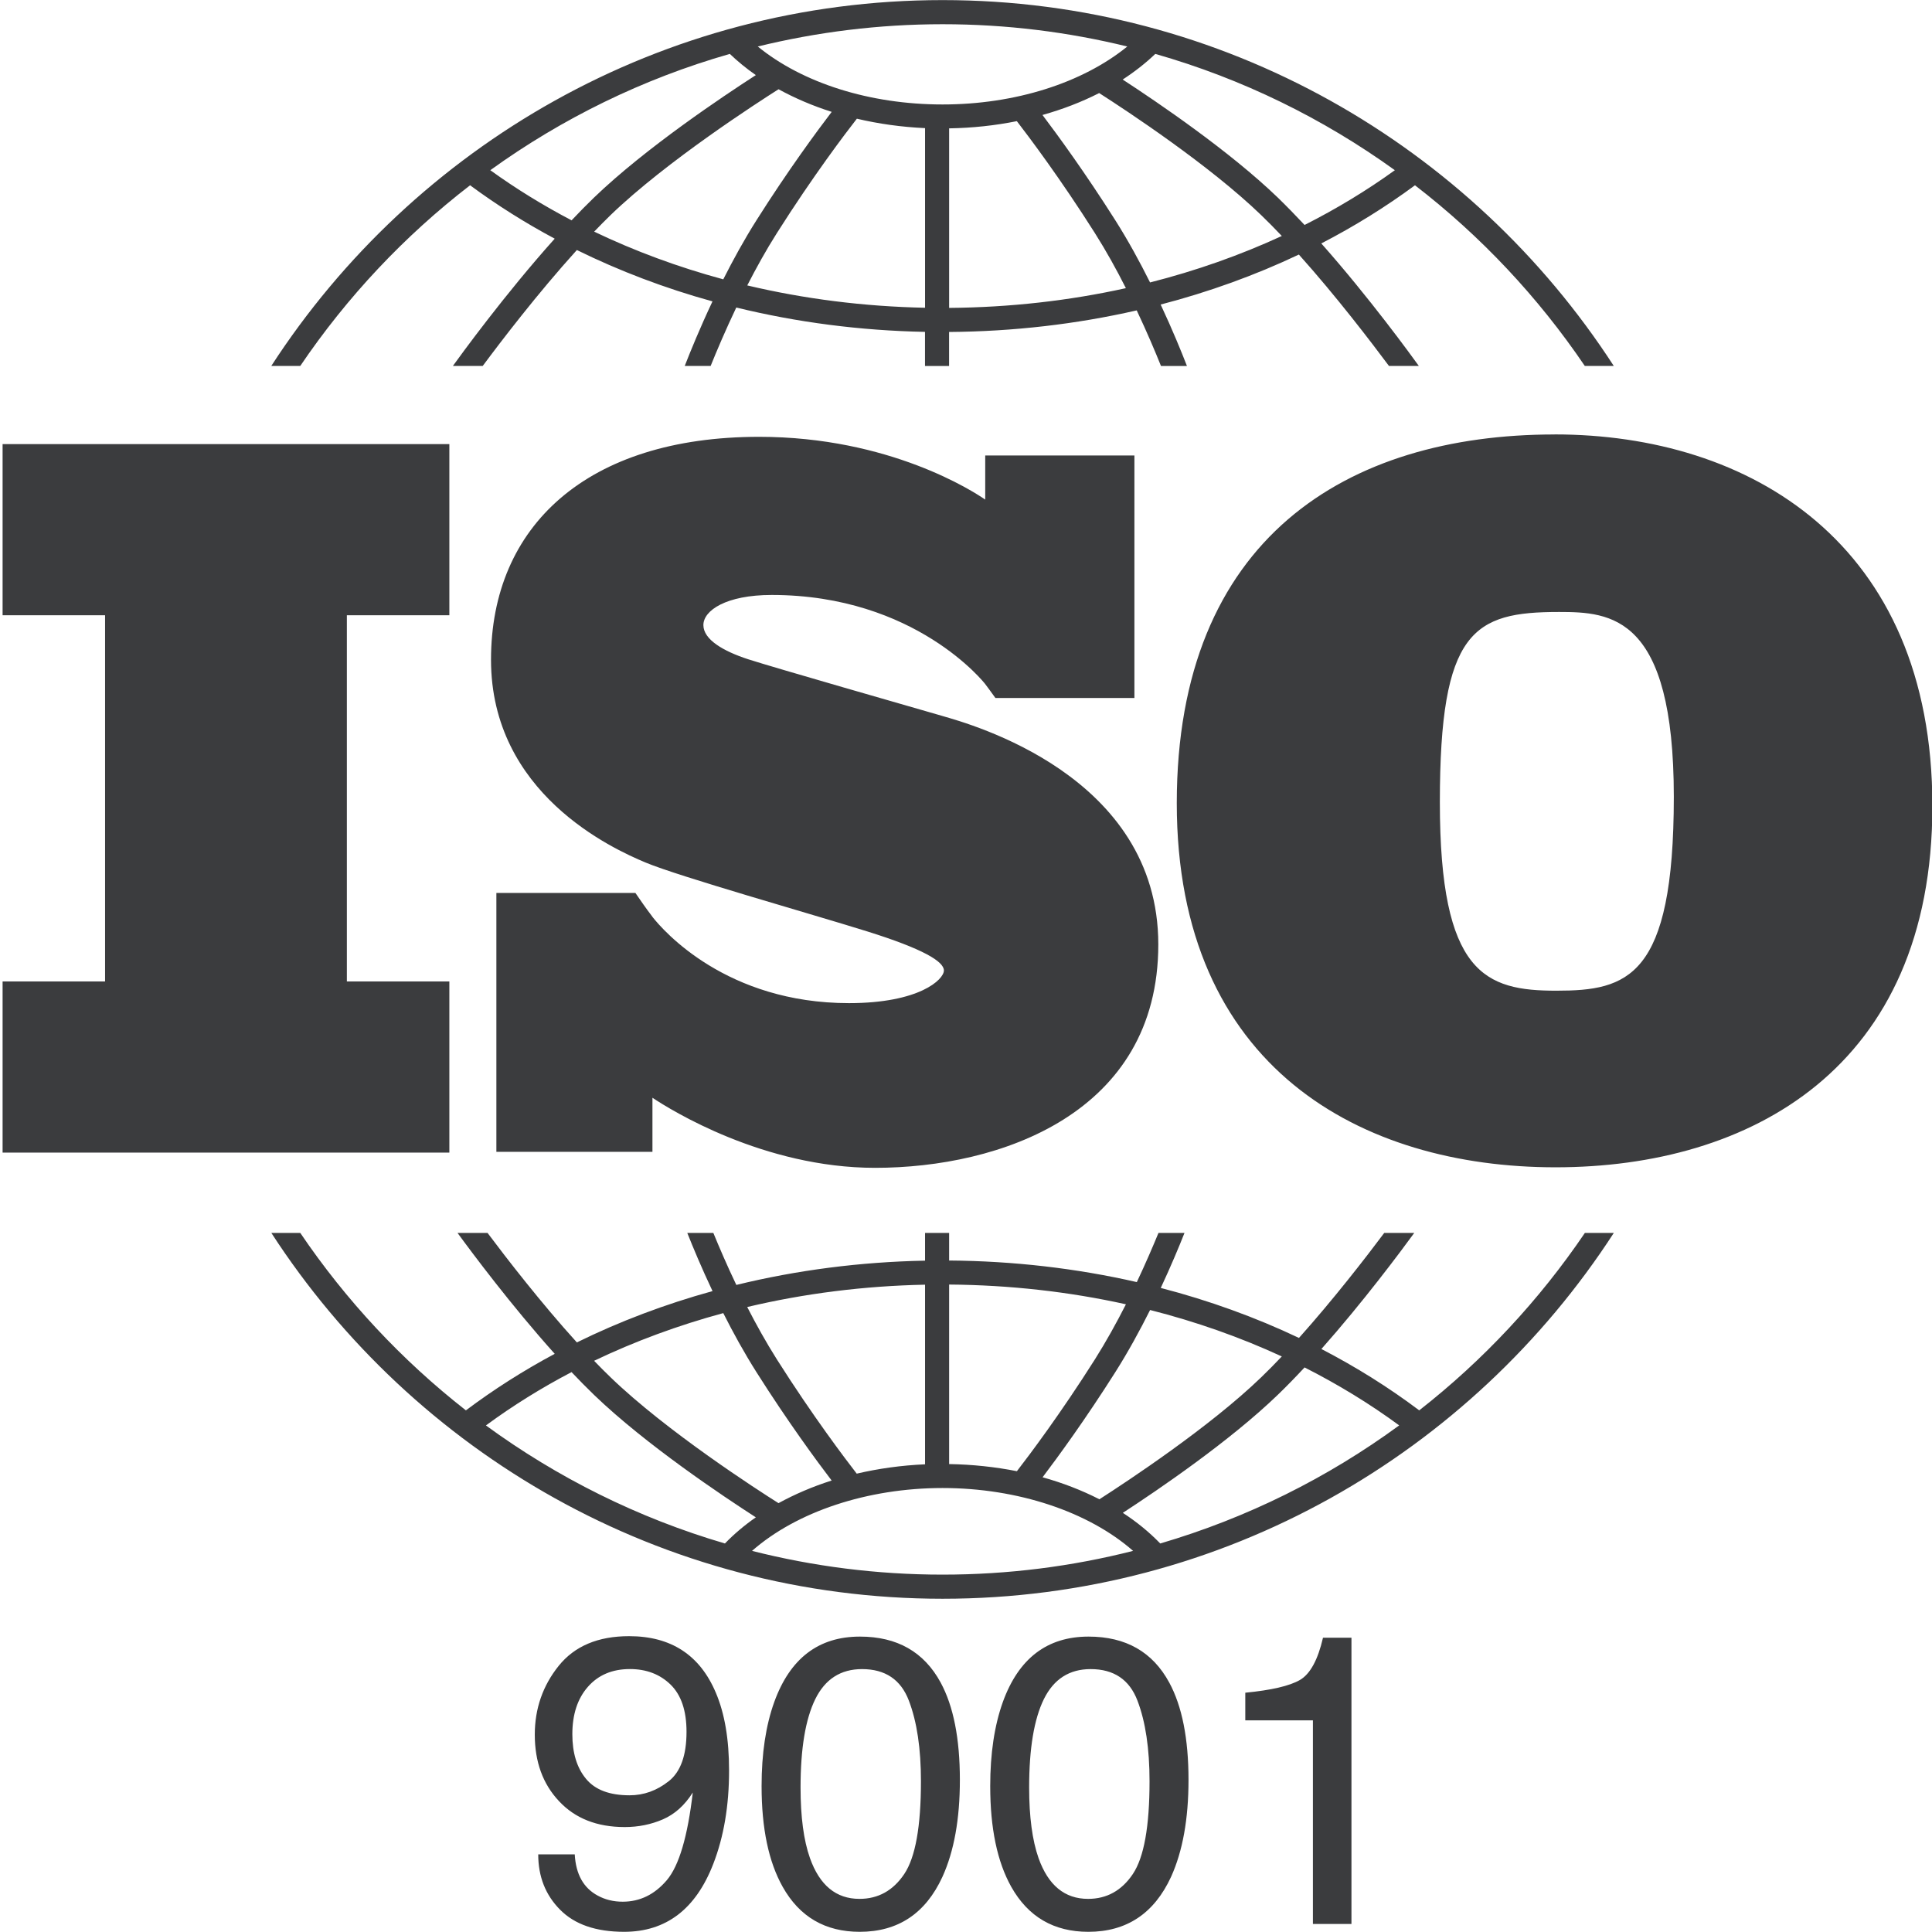
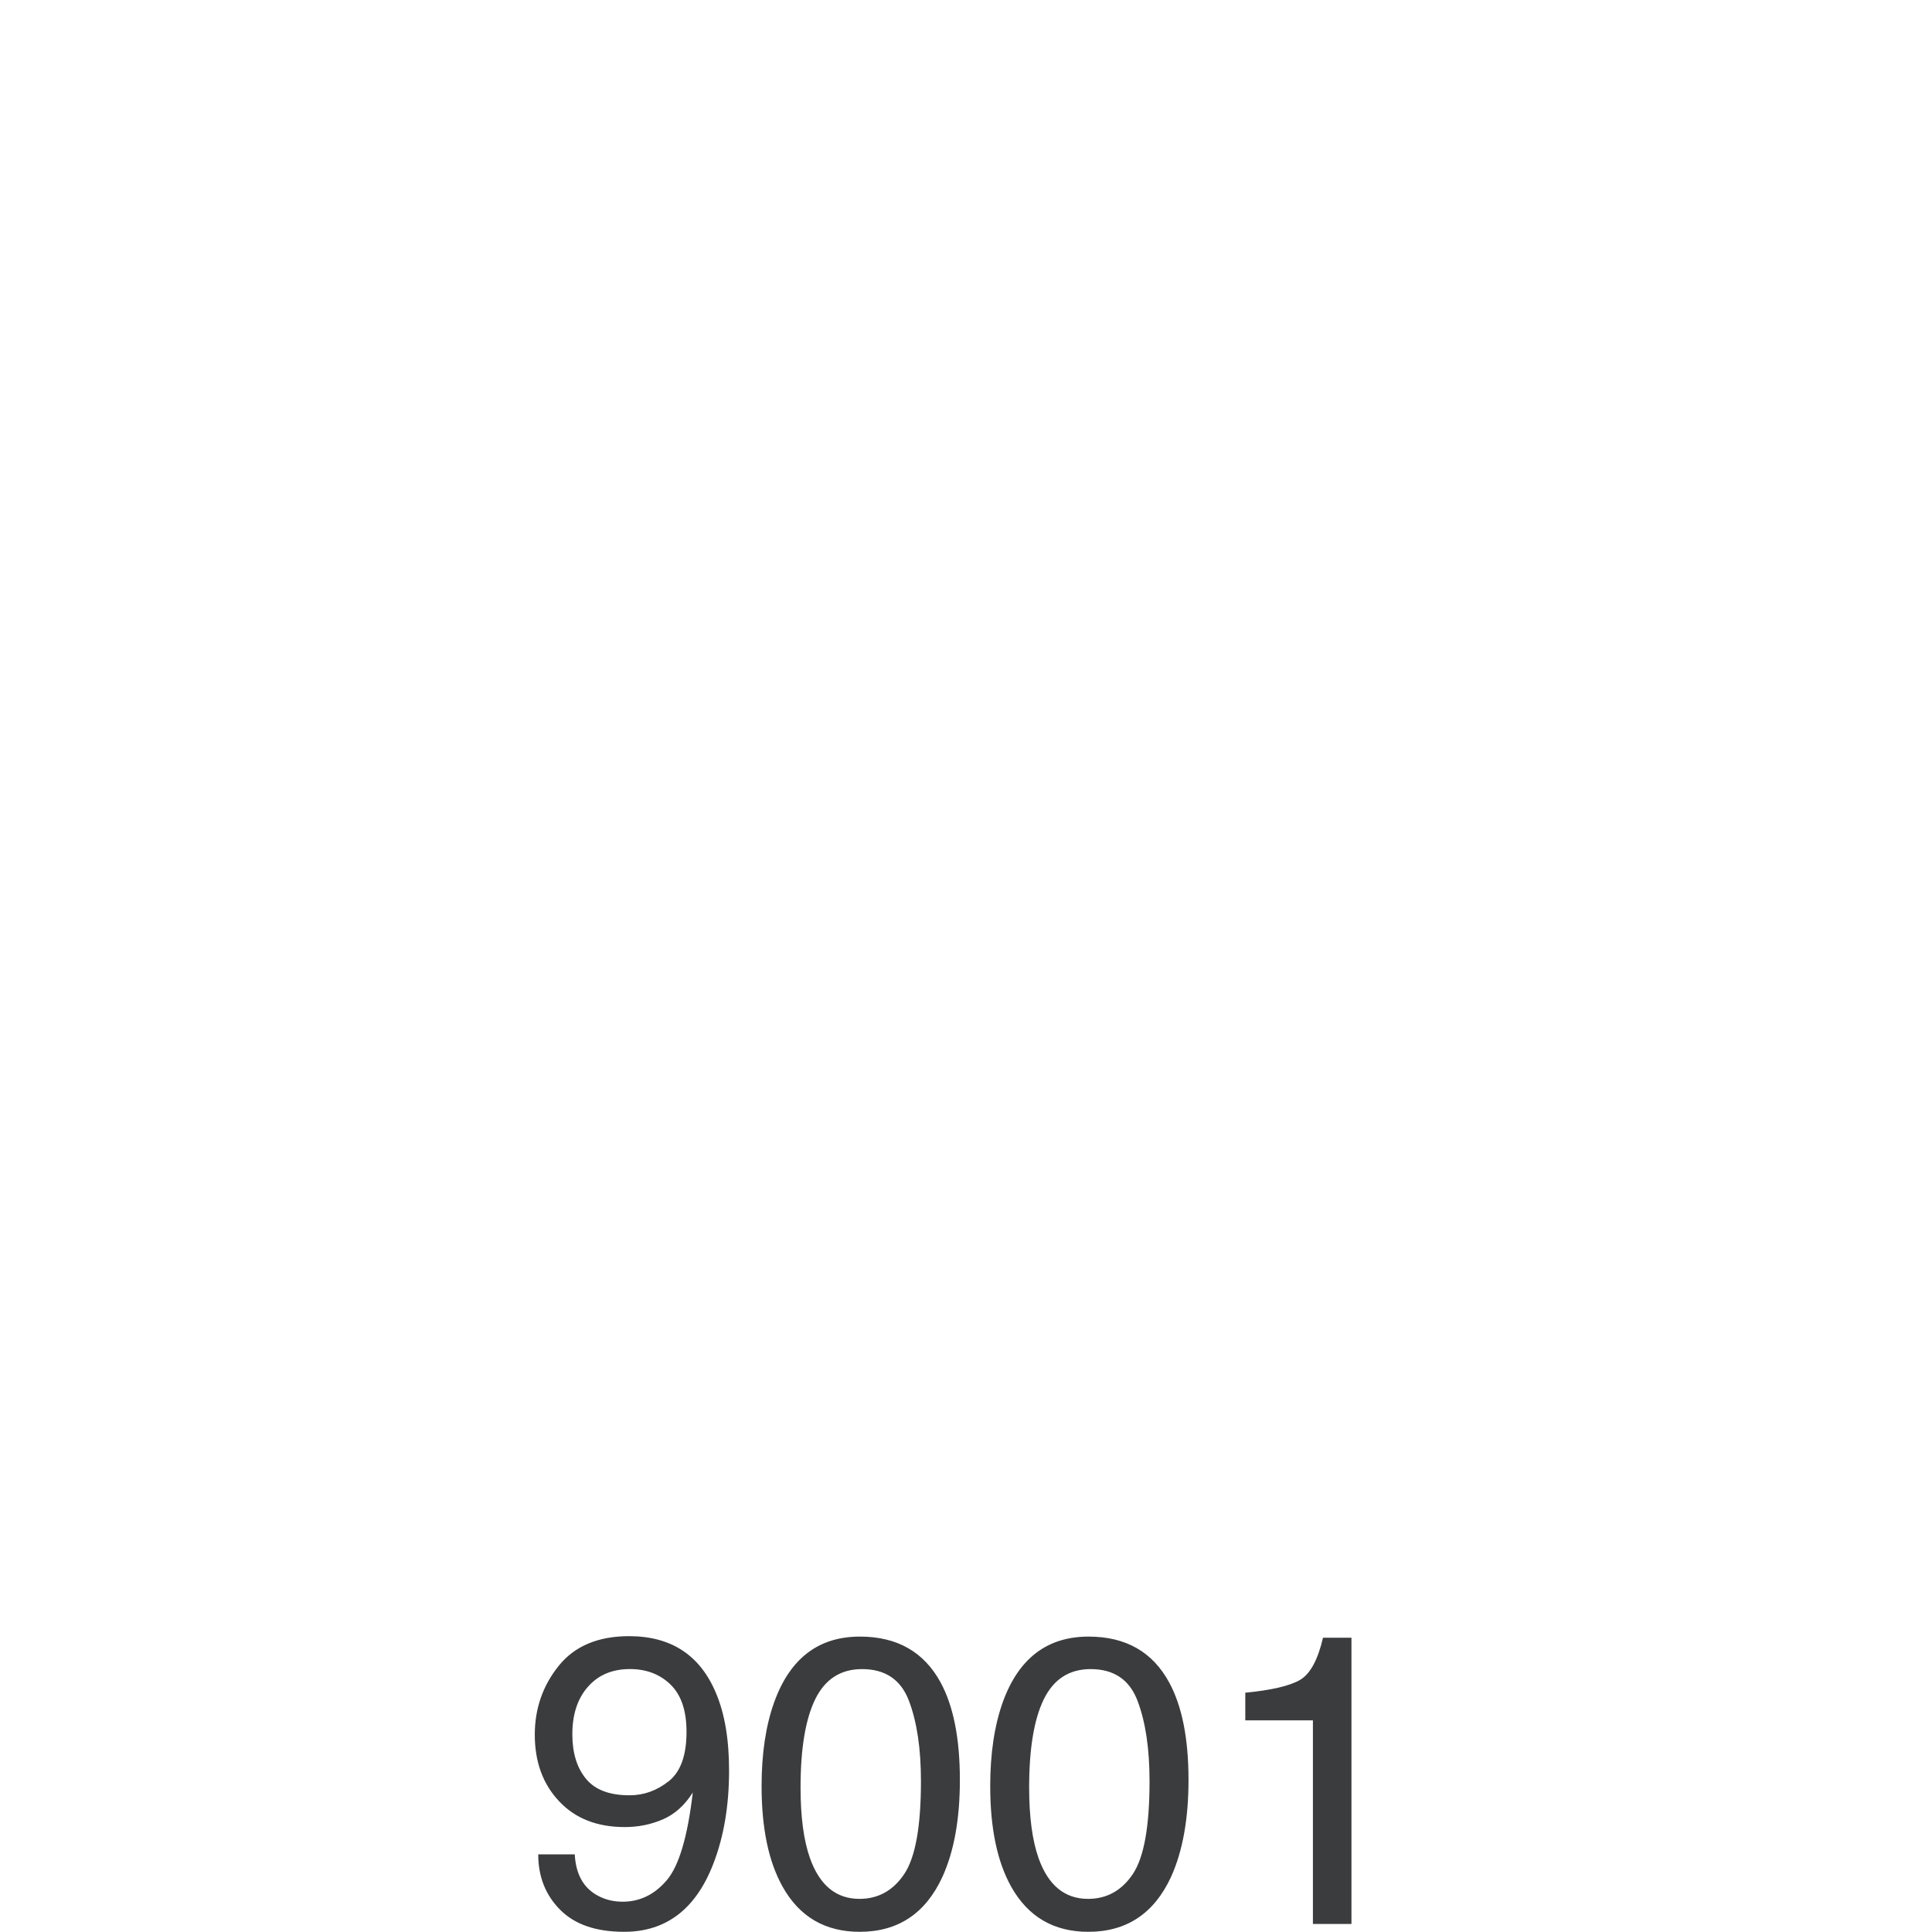
<svg xmlns="http://www.w3.org/2000/svg" width="41" height="41" viewBox="0 0 41 41">
  <g fill="#3B3C3E">
-     <path d="M9.536 13.057L9.536 9.425.055 9.425.055 13.057 2.23 13.057 2.23 20.828.055 20.828.055 24.46 9.536 24.46 9.536 20.828 7.361 20.828 7.361 13.057zM20 15.194c-.587-.17-3.602-1.034-4.124-1.204-.522-.17-.949-.416-.949-.725s.48-.639 1.45-.639c3.058 0 4.527 1.886 4.527 1.886s.165.22.22.3h2.95V9.666h-3.166v.936c-.242-.167-2.028-1.332-4.798-1.332-3.654 0-5.69 1.896-5.69 4.73 0 2.835 2.568 4.007 3.282 4.305.714.298 3.506 1.087 4.699 1.46s1.63.64 1.63.83c0 .193-.522.693-2.014.693-2.598 0-3.936-1.532-4.17-1.829v-.002c-.076-.1-.163-.218-.193-.263-.034-.051-.114-.166-.17-.245h-2.95v5.495h3.312v-1.148c.386.257 2.358 1.487 4.725 1.487 2.643 0 6.01-1.15 6.01-4.741 0-3.59-3.996-4.678-4.582-4.848zM32.99 9.22c-4.404 0-8.017 2.202-8.017 7.824s3.922 7.728 8.037 7.728 7.998-2.087 7.998-7.67c0-5.584-3.883-7.883-8.017-7.883zm.04 11.804c-1.508 0-2.474-.348-2.474-4 0-3.651.715-4.037 2.531-4.037 1.101 0 2.434.077 2.434 3.922 0 3.844-.985 4.115-2.492 4.115z" />
    <g>
-       <path d="M.661 7.766c.99-1.462 2.208-2.758 3.604-3.834.565.417 1.165.796 1.796 1.133C5.004 6.243 4.057 7.548 3.9 7.766h.633c.38-.512 1.168-1.544 1.998-2.46.908.447 1.872.812 2.878 1.09-.268.568-.47 1.065-.589 1.37h.55c.127-.315.313-.754.544-1.24 1.284.314 2.629.49 4.005.517v.724h.511v-.722c1.366-.01 2.703-.166 3.982-.458.218.461.394.878.515 1.18h.551c-.114-.294-.305-.764-.558-1.304 1.025-.267 2.007-.622 2.933-1.061.798.89 1.544 1.87 1.912 2.364h.634c-.152-.211-1.05-1.45-2.07-2.6.701-.362 1.366-.775 1.988-1.234 1.396 1.076 2.614 2.372 3.604 3.834h.615C25.512 3.098 20.257.002 14.292.002 8.326.002 3.072 3.098.046 7.766h.615zm8.977-1.838c-.957-.259-1.875-.598-2.74-1.012.117-.122.234-.24.35-.353 1.186-1.143 3.136-2.398 3.563-2.669.347.19.725.352 1.128.48-.313.41-.927 1.242-1.595 2.298-.26.41-.497.843-.706 1.256zm4.282.603c-1.296-.026-2.562-.187-3.773-.474.19-.37.4-.751.629-1.111.77-1.217 1.465-2.13 1.697-2.427.462.109.947.177 1.447.2V6.53zm.511.003v-3.81c.493-.008.975-.06 1.437-.153.264.343.927 1.223 1.656 2.375.24.379.462.78.658 1.169-1.206.267-2.465.409-3.75.419zm4.264-.54c-.216-.433-.465-.89-.739-1.322-.634-1.001-1.219-1.802-1.544-2.232.428-.12.832-.276 1.203-.465.6.384 2.343 1.533 3.436 2.588.146.14.293.29.44.445-.884.408-1.82.738-2.796.986zm5.195-2.382c-.6.433-1.241.821-1.916 1.162-.189-.202-.38-.398-.567-.58-1.023-.986-2.547-2.02-3.293-2.506.254-.165.486-.347.692-.544 1.847.527 3.562 1.371 5.084 2.468zM14.292.514c1.35 0 2.663.165 3.92.473-.954.775-2.383 1.23-3.92 1.23-1.544 0-2.97-.454-3.922-1.23C11.627.68 12.94.514 14.292.514zm-4.515.63c.168.16.353.312.552.45-.676.436-2.341 1.546-3.435 2.6-.158.153-.317.314-.475.482-.605-.317-1.182-.672-1.725-1.064 1.521-1.097 3.236-1.94 5.083-2.468zM27.923 26.164c-.97 1.431-2.157 2.703-3.516 3.766-.647-.487-1.342-.922-2.076-1.302.885-.998 1.678-2.062 1.971-2.464h-.637c-.392.524-1.08 1.413-1.81 2.229-.926-.44-1.909-.795-2.933-1.061.217-.464.388-.875.504-1.168h-.552c-.118.286-.273.648-.46 1.044-1.279-.292-2.616-.448-3.983-.458v-.586h-.511v.589c-1.377.026-2.722.202-4.005.515-.2-.419-.365-.804-.488-1.104h-.553c.122.307.304.744.536 1.235-1.007.278-1.971.642-2.879 1.089-.762-.84-1.488-1.78-1.896-2.324h-.637c.303.415 1.141 1.539 2.063 2.566-.664.356-1.294.756-1.885 1.2-1.359-1.063-2.546-2.335-3.515-3.766H.047c3.025 4.668 8.28 7.764 14.245 7.764s11.22-3.095 14.245-7.764h-.614zM18.695 27.8c.976.248 1.913.578 2.796.986-.147.155-.294.305-.44.445-1.09 1.052-2.827 2.198-3.431 2.586-.371-.19-.776-.347-1.206-.467.326-.43.91-1.23 1.542-2.228.274-.432.523-.889.74-1.322zm-4.264-.54c1.287.01 2.546.152 3.752.419-.197.388-.419.79-.659 1.17-.728 1.15-1.39 2.03-1.655 2.372-.46-.091-.943-.143-1.438-.151v-3.81zm-.511.003v3.812c-.502.022-.988.09-1.45.198-.232-.3-.925-1.21-1.694-2.424-.228-.36-.44-.742-.63-1.112 1.21-.287 2.477-.448 3.774-.474zm-4.282.603c.208.414.446.845.706 1.256.668 1.055 1.281 1.887 1.594 2.297-.403.128-.78.29-1.128.48-.429-.27-2.377-1.525-3.561-2.668-.117-.112-.234-.23-.352-.353.865-.414 1.784-.753 2.741-1.012zm-5.037 2.384c.57-.42 1.178-.797 1.817-1.132.159.167.318.33.476.482 1.093 1.054 2.758 2.164 3.435 2.6-.241.168-.461.353-.656.555-1.845-.541-3.556-1.397-5.072-2.505zm9.69 3.166c-1.394 0-2.749-.176-4.043-.504.945-.83 2.446-1.334 4.044-1.334 1.596 0 3.098.504 4.043 1.334-1.294.329-2.649.504-4.043.504zm4.62-.661c-.232-.24-.498-.458-.794-.65.748-.487 2.268-1.52 3.29-2.506.188-.181.378-.377.567-.58.71.36 1.382.77 2.008 1.23-1.515 1.11-3.227 1.965-5.071 2.506z" transform="translate(5.711)" />
-     </g>
+       </g>
    <g>
      <path d="M.86 4.66c.023.423.186.715.49.877.156.085.332.128.528.128.366 0 .678-.153.937-.458.258-.305.441-.925.55-1.859-.171.27-.382.46-.633.569-.251.109-.522.164-.811.164-.588 0-1.053-.183-1.395-.55C.183 3.167.012 2.696.012 2.12c0-.553.17-1.04.507-1.46C.857.24 1.355.03 2.014.03c.889 0 1.502.4 1.84 1.2.188.44.281.99.281 1.652 0 .746-.112 1.407-.336 1.983-.372.96-1.003 1.439-1.891 1.439-.597 0-1.05-.156-1.359-.469-.31-.312-.464-.704-.464-1.175H.86zm1.995-1.552c.252-.2.377-.55.377-1.048 0-.448-.113-.782-.338-1.002-.226-.22-.514-.33-.863-.33-.375 0-.672.126-.892.377-.22.25-.33.586-.33 1.006 0 .396.096.712.29.946.192.234.5.35.924.35.304 0 .581-.1.832-.3zM8.625 1.014c.272.502.408 1.191.408 2.066 0 .829-.123 1.514-.37 2.057-.358.778-.943 1.167-1.755 1.167-.733 0-1.278-.318-1.635-.954-.299-.531-.448-1.244-.448-2.138 0-.693.09-1.288.269-1.785.335-.926.94-1.388 1.818-1.388.79 0 1.36.325 1.713.975zm-.772 4.063c.236-.352.354-1.008.354-1.968 0-.692-.085-1.262-.256-1.71-.17-.447-.502-.67-.994-.67-.452 0-.783.212-.992.636-.209.425-.313 1.05-.313 1.877 0 .621.066 1.121.2 1.499.205.576.555.864 1.05.864.398 0 .715-.176.951-.528zM13.476 1.014c.272.502.409 1.191.409 2.066 0 .829-.124 1.514-.37 2.057-.359.778-.944 1.167-1.756 1.167-.732 0-1.277-.318-1.635-.954-.298-.531-.447-1.244-.447-2.138 0-.693.09-1.288.268-1.785.335-.926.941-1.388 1.819-1.388.79 0 1.36.325 1.712.975zm-.772 4.063c.236-.352.354-1.008.354-1.968 0-.692-.085-1.262-.256-1.71-.17-.447-.502-.67-.994-.67-.452 0-.782.212-.992.636-.209.425-.313 1.05-.313 1.877 0 .621.067 1.121.2 1.499.205.576.555.864 1.05.864.398 0 .715-.176.951-.528zM15.09 1.819V1.23c.554-.054.94-.144 1.159-.27.218-.127.381-.426.49-.897h.604v6.074h-.818v-4.32H15.09z" transform="translate(11.337 34.692)" />
    </g>
  </g>
</svg>